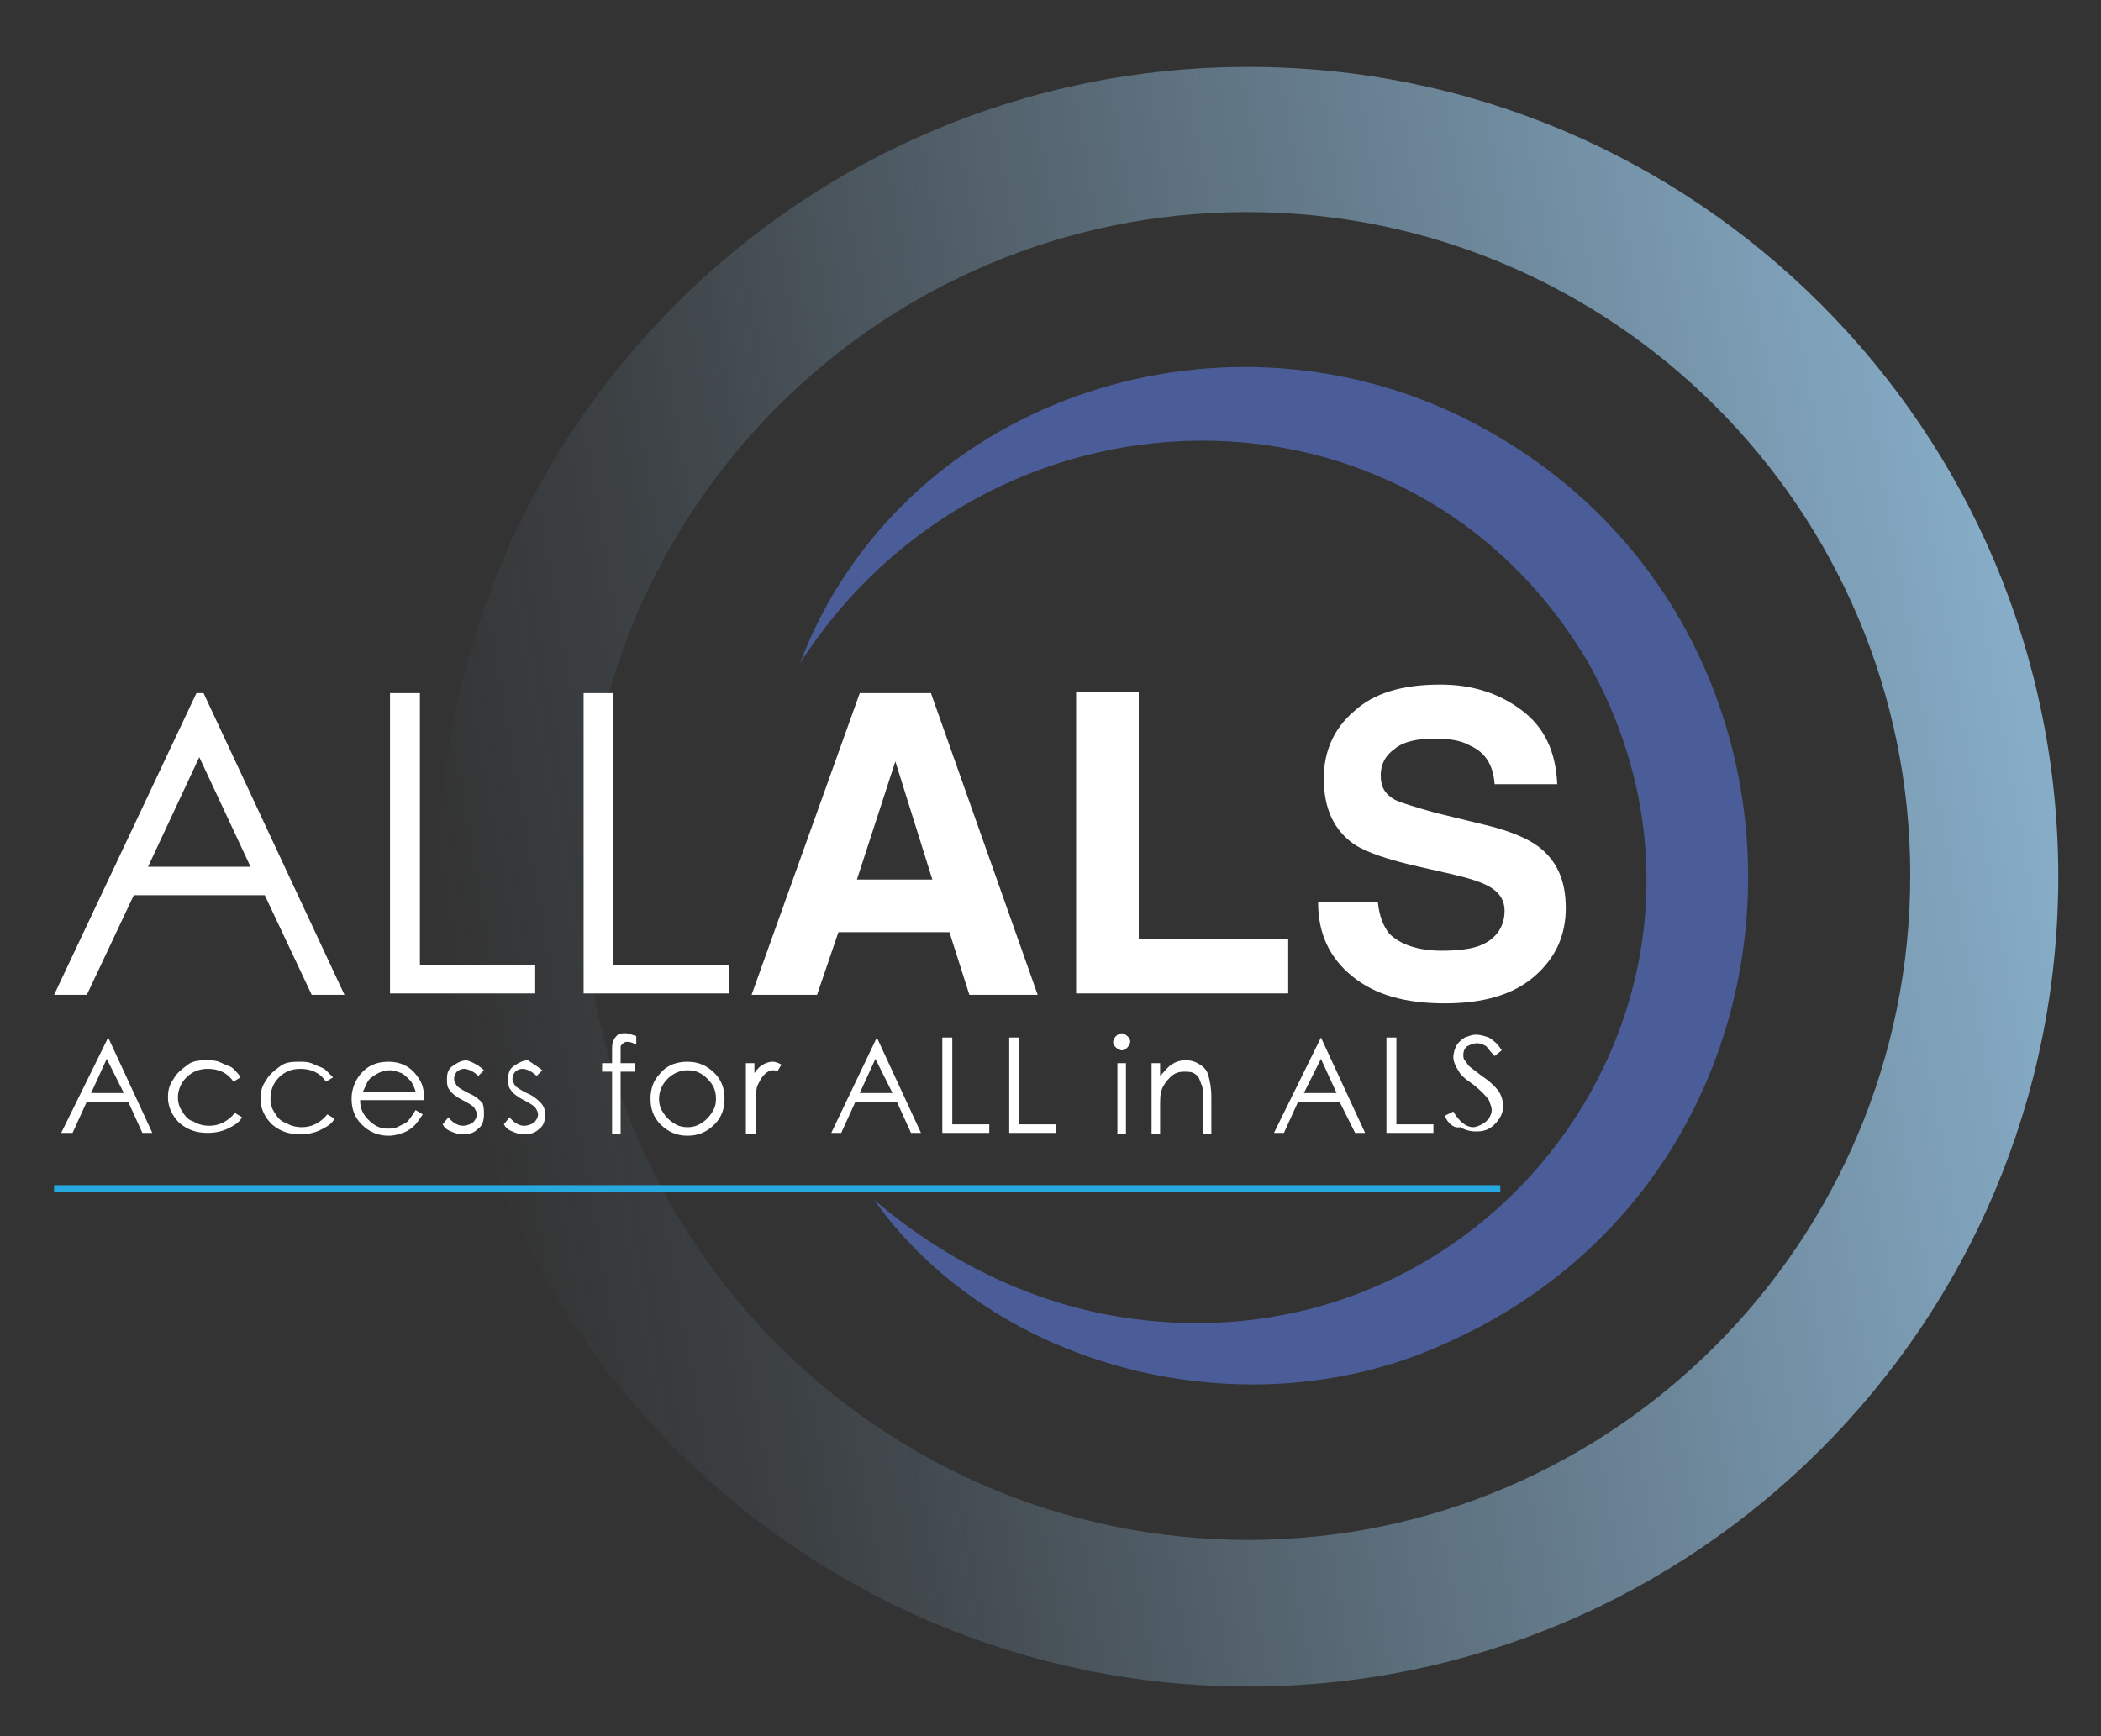
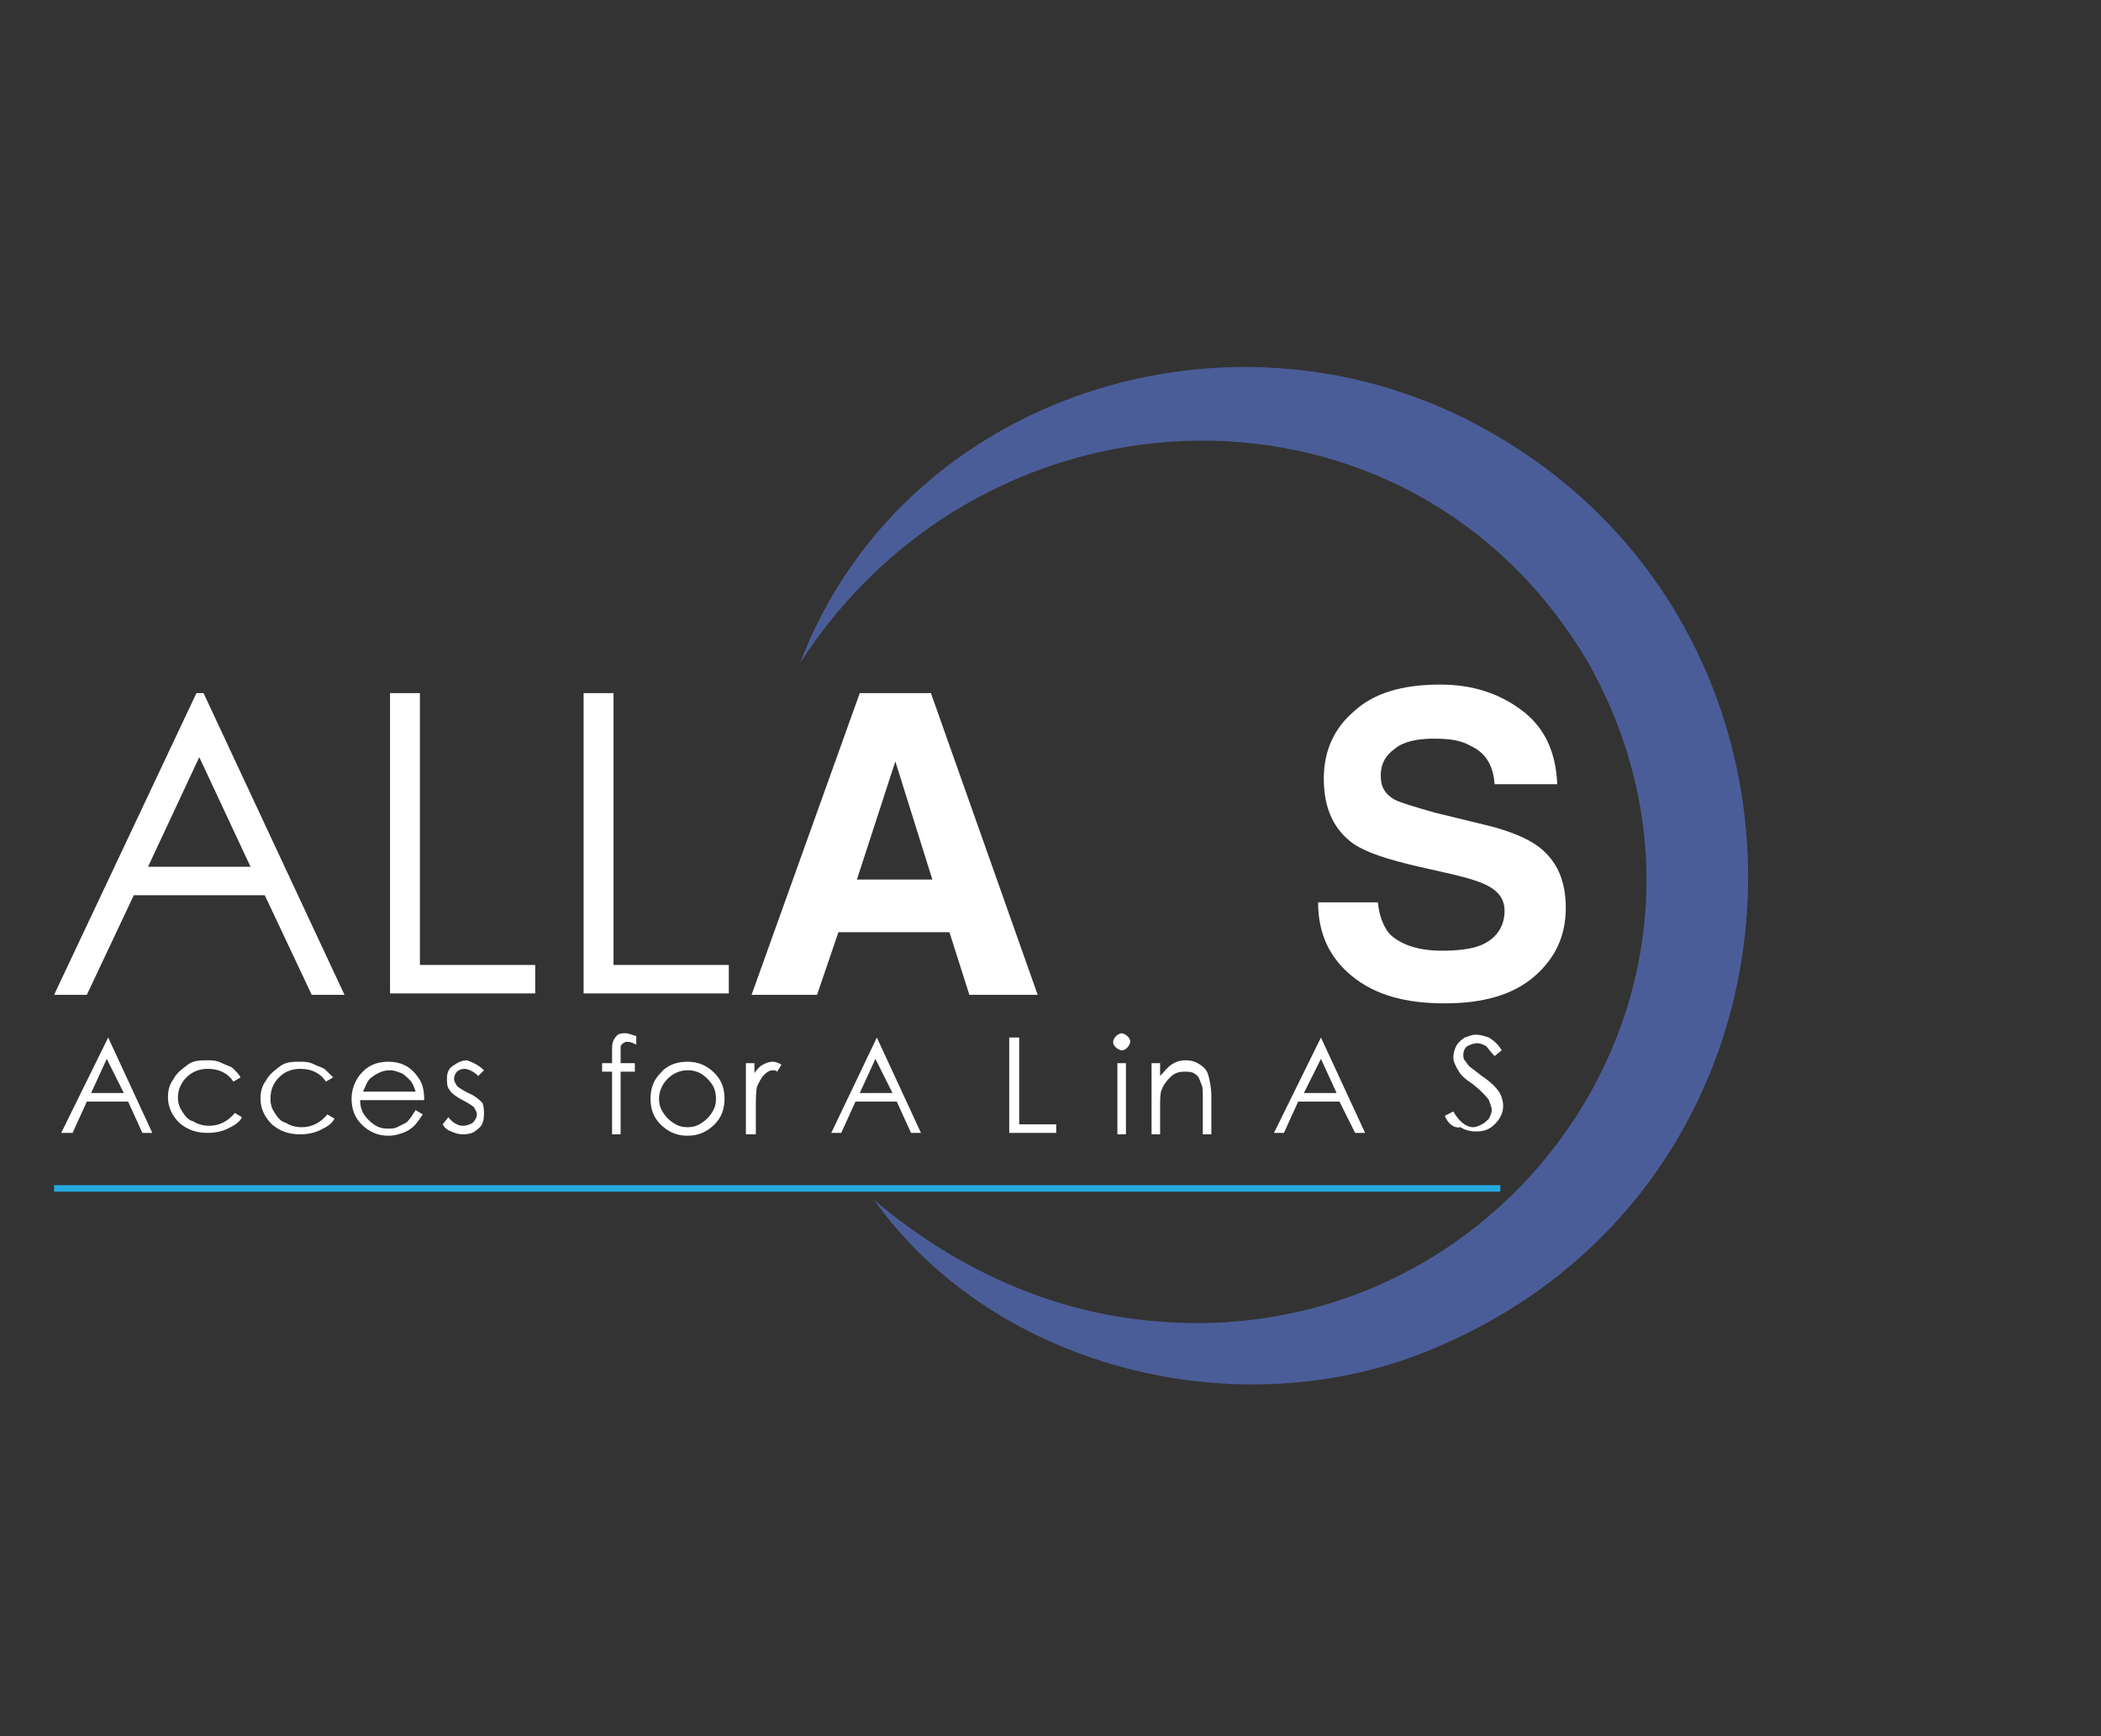
<svg xmlns="http://www.w3.org/2000/svg" version="1.1" id="Layer_1" x="0px" y="0px" viewBox="0 0 147.6 122" style="enable-background:new 0 0 147.6 122;" xml:space="preserve">
  <rect x="0" y="0" width="147.6" height="122" fill="#333333" stroke="none" />
  <style type="text/css"> .st0{fill:url(#SVGID_1_);} .st1{opacity:0.8;} .st2{fill:#5168B1;} .st3{fill:#FFFFFF;} .st4{fill:none;stroke:#26A9E0;stroke-width:0.456;stroke-miterlimit:10;} </style>
  <linearGradient id="SVGID_1_" gradientUnits="userSpaceOnUse" x1="31.657" y1="50.518" x2="143.743" y2="70.282" gradientTransform="matrix(1 0 0 -1 0 122)">
    <stop offset="0" style="stop-color:#9CCCEE;stop-opacity:0" />
    <stop offset="0.177" style="stop-color:#9CCCEE;stop-opacity:0.1" />
    <stop offset="1" style="stop-color:#9CCCEE;stop-opacity:0.8" />
  </linearGradient>
-   <path class="st0" d="M87.7,4.7c-31.4,0-56.9,25.5-56.9,56.9s25.5,56.9,56.9,56.9s56.9-25.5,56.9-56.9S119.1,4.7,87.7,4.7z M87.7,108.2C61.9,108.2,41,87.3,41,61.5s20.9-46.6,46.6-46.6s46.6,20.9,46.6,46.6S113.4,108.2,87.7,108.2z" />
  <g class="st1">
    <path class="st2" d="M56.2,46.6c7-18.4,29.2-25.9,46.7-17.2c27.2,13.6,26.4,52.9-1.6,65.1c-13.6,6.1-31.3,1.9-39.9-10.2 c5.4,4.6,11.8,7.6,18.5,8.4c25.6,3.2,44.4-23.4,31.7-46.1C99.1,25.3,69.3,26.2,56.2,46.6L56.2,46.6z" />
  </g>
  <g>
    <path class="st3" d="M14.3,48.7l9.9,21.2h-2.3l-3.3-7H9.4l-3.3,7H3.8l10-21.2H14.3z M14,53.2l-3.6,7.7h7.2L14,53.2z" />
    <path class="st3" d="M27.4,48.7h2.1v19.1h8.1v2H27.4V48.7z" />
    <path class="st3" d="M41,48.7h2.1v19.1h8.1v2H41V48.7z" />
    <path class="st3" d="M66.7,65.5h-7.8l-1.5,4.4h-4.6l7.6-21.2h5l7.5,21.2h-4.8L66.7,65.5z M65.5,61.8l-2.6-8.3l-2.7,8.3H65.5z" />
-     <path class="st3" d="M75.6,48.6H80V66h10.5v3.8H75.6V48.6z" />
    <path class="st3" d="M101.3,66.8c1,0,1.9-0.1,2.5-0.3c1.2-0.4,1.9-1.3,1.9-2.5c0-0.7-0.3-1.2-0.9-1.6c-0.6-0.4-1.6-0.7-2.9-1 l-2.2-0.5c-2.2-0.5-3.7-1-4.6-1.6c-1.4-1-2.1-2.5-2.1-4.6c0-1.9,0.7-3.5,2.1-4.7c1.4-1.3,3.4-1.9,6.1-1.9c2.2,0,4.1,0.6,5.7,1.8 s2.4,2.9,2.5,5.2H105c-0.1-1.3-0.6-2.2-1.7-2.7c-0.7-0.4-1.5-0.5-2.6-0.5s-2.1,0.2-2.7,0.7c-0.7,0.5-1,1.1-1,1.9 c0,0.8,0.3,1.3,1,1.7c0.4,0.2,1.4,0.5,2.8,0.9l3.7,0.9c1.6,0.4,2.8,0.9,3.6,1.5c1.3,1,1.9,2.4,1.9,4.3s-0.7,3.5-2.2,4.8 s-3.6,1.9-6.3,1.9c-2.8,0-4.9-0.6-6.5-1.9s-2.4-3-2.4-5.2h4.2c0.1,1,0.4,1.7,0.8,2.2C98.3,66.3,99.5,66.8,101.3,66.8z" />
  </g>
  <g>
    <path class="st3" d="M7.6,72.9l3.1,6.7H10l-1-2.2H6.1l-1,2.2H4.3L7.6,72.9L7.6,72.9z M7.5,74.4l-1.1,2.4h2.3L7.5,74.4z" />
    <path class="st3" d="M16.9,75.7L16.4,76c-0.4-0.6-1-0.9-1.8-0.9c-0.6,0-1.1,0.2-1.5,0.6s-0.6,0.9-0.6,1.4c0,0.4,0.1,0.7,0.3,1 s0.4,0.6,0.8,0.7c0.3,0.2,0.7,0.3,1.1,0.3c0.7,0,1.3-0.3,1.8-0.9l0.5,0.3c-0.2,0.4-0.6,0.6-1,0.8c-0.4,0.2-0.9,0.3-1.4,0.3 c-0.8,0-1.4-0.2-2-0.7c-0.5-0.5-0.8-1.1-0.8-1.8c0-0.5,0.1-0.9,0.4-1.3c0.2-0.4,0.6-0.7,1-1s0.9-0.3,1.4-0.3c0.3,0,0.6,0,1,0.2 s0.6,0.2,0.8,0.4S16.8,75.5,16.9,75.7z" />
    <path class="st3" d="M23.4,75.7L22.9,76c-0.4-0.6-1-0.9-1.8-0.9c-0.6,0-1.1,0.2-1.5,0.6S19,76.6,19,77.2c0,0.4,0.1,0.7,0.3,1 c0.2,0.3,0.4,0.6,0.8,0.7c0.3,0.2,0.7,0.3,1.1,0.3c0.7,0,1.3-0.3,1.8-0.9l0.5,0.3c-0.2,0.4-0.6,0.6-1,0.8c-0.4,0.2-0.9,0.3-1.4,0.3 c-0.8,0-1.4-0.2-2-0.7c-0.5-0.5-0.8-1.1-0.8-1.8c0-0.5,0.1-0.9,0.4-1.3c0.2-0.4,0.6-0.7,1-1s0.9-0.3,1.4-0.3c0.3,0,0.6,0,1,0.2 s0.6,0.2,0.8,0.4S23.2,75.5,23.4,75.7z" />
    <path class="st3" d="M29.2,78l0.5,0.3c-0.2,0.3-0.4,0.6-0.6,0.8s-0.5,0.4-0.8,0.5s-0.6,0.2-1,0.2c-0.8,0-1.4-0.3-1.9-0.8 s-0.7-1.1-0.7-1.8c0-0.6,0.2-1.2,0.6-1.7c0.5-0.6,1.1-0.9,2-0.9c0.8,0,1.5,0.3,2,1c0.4,0.5,0.5,1,0.5,1.7h-4.5c0,0.6,0.2,1,0.6,1.4 s0.8,0.6,1.3,0.6c0.3,0,0.5,0,0.7-0.1s0.4-0.2,0.6-0.3S29,78.3,29.2,78z M29.2,76.7c-0.1-0.3-0.2-0.6-0.4-0.8 c-0.2-0.2-0.4-0.4-0.6-0.5c-0.3-0.1-0.5-0.2-0.8-0.2c-0.5,0-0.9,0.2-1.3,0.5c-0.3,0.2-0.4,0.6-0.6,1H29.2z" />
    <path class="st3" d="M34,75.2l-0.4,0.4c-0.3-0.3-0.7-0.5-1-0.5c-0.2,0-0.4,0.1-0.5,0.2s-0.2,0.3-0.2,0.5s0.1,0.3,0.2,0.5 c0.1,0.1,0.4,0.3,0.8,0.5c0.5,0.2,0.8,0.5,1,0.7C34,77.8,34,78,34,78.3c0,0.4-0.1,0.8-0.4,1c-0.3,0.3-0.6,0.4-1.1,0.4 c-0.3,0-0.6-0.1-0.8-0.2c-0.3-0.1-0.5-0.3-0.6-0.5l0.4-0.5c0.3,0.4,0.7,0.6,1,0.6s0.5-0.1,0.7-0.2c0.2-0.2,0.3-0.4,0.3-0.6 s-0.1-0.3-0.2-0.5c-0.1-0.1-0.4-0.3-0.8-0.5c-0.4-0.2-0.8-0.5-0.9-0.7c-0.2-0.2-0.2-0.5-0.2-0.8c0-0.4,0.1-0.7,0.4-0.9 c0.3-0.2,0.6-0.4,1-0.4C33.1,74.6,33.6,74.8,34,75.2z" />
-     <path class="st3" d="M38.1,75.2l-0.4,0.4c-0.3-0.3-0.7-0.5-1-0.5c-0.2,0-0.4,0.1-0.5,0.2S36,75.6,36,75.8s0.1,0.3,0.2,0.5 c0.1,0.1,0.4,0.3,0.8,0.5c0.5,0.2,0.8,0.5,1,0.7s0.3,0.5,0.3,0.8c0,0.4-0.1,0.8-0.4,1c-0.3,0.3-0.6,0.4-1.1,0.4 c-0.3,0-0.6-0.1-0.8-0.2c-0.3-0.1-0.5-0.3-0.6-0.5l0.4-0.5c0.3,0.4,0.7,0.6,1,0.6s0.5-0.1,0.7-0.2c0.2-0.2,0.3-0.4,0.3-0.6 s-0.1-0.3-0.2-0.5c-0.1-0.1-0.4-0.3-0.8-0.5c-0.4-0.2-0.8-0.5-0.9-0.7c-0.2-0.2-0.2-0.5-0.2-0.8c0-0.4,0.1-0.7,0.4-0.9 c0.3-0.2,0.6-0.4,1-0.4C37.2,74.6,37.6,74.8,38.1,75.2z" />
    <path class="st3" d="M44.7,72.8v0.6c-0.2-0.1-0.4-0.2-0.6-0.2c-0.1,0-0.2,0-0.3,0.1c-0.1,0-0.1,0.1-0.2,0.2c0,0.1,0,0.2,0,0.5v0.7 h1v0.6h-1v4.4H43v-4.4h-0.7v-0.6H43v-0.8c0-0.4,0-0.6,0.1-0.8c0.1-0.2,0.2-0.3,0.3-0.4c0.2-0.1,0.3-0.1,0.6-0.1 C44.1,72.6,44.4,72.7,44.7,72.8z" />
    <path class="st3" d="M48.3,74.6c0.8,0,1.4,0.3,1.9,0.8s0.7,1.1,0.7,1.8c0,0.7-0.2,1.3-0.7,1.8s-1.1,0.8-1.9,0.8 c-0.8,0-1.4-0.3-1.9-0.8s-0.7-1.1-0.7-1.8c0-0.7,0.2-1.3,0.7-1.8C46.9,74.8,47.6,74.6,48.3,74.6z M48.3,75.2c-0.5,0-1,0.2-1.4,0.6 s-0.6,0.9-0.6,1.4c0,0.4,0.1,0.7,0.3,1s0.4,0.5,0.7,0.7s0.6,0.3,1,0.3s0.7-0.1,1-0.3c0.3-0.2,0.5-0.4,0.7-0.7 c0.2-0.3,0.3-0.6,0.3-1c0-0.6-0.2-1-0.6-1.4C49.3,75.4,48.9,75.2,48.3,75.2z" />
    <path class="st3" d="M52.3,74.7H53v0.7c0.2-0.3,0.4-0.5,0.6-0.6c0.2-0.1,0.4-0.2,0.7-0.2c0.2,0,0.4,0.1,0.6,0.2l-0.3,0.5 c-0.1-0.1-0.2-0.1-0.3-0.1c-0.2,0-0.4,0.1-0.6,0.3s-0.3,0.4-0.5,0.8c-0.1,0.3-0.1,0.9-0.1,1.7v1.7h-0.7v-5H52.3z" />
    <path class="st3" d="M61.6,72.9l3.1,6.7H64l-1-2.2h-2.9l-1,2.2h-0.7L61.6,72.9L61.6,72.9z M61.5,74.4l-1.1,2.4h2.3L61.5,74.4z" />
-     <path class="st3" d="M66.2,72.9h0.7V79h2.6v0.6h-3.3C66.2,79.6,66.2,72.9,66.2,72.9z" />
    <path class="st3" d="M70.9,72.9h0.7V79h2.6v0.6h-3.3C70.9,79.6,70.9,72.9,70.9,72.9z" />
    <path class="st3" d="M78.8,72.6c0.1,0,0.3,0.1,0.4,0.2s0.2,0.2,0.2,0.4c0,0.1-0.1,0.3-0.2,0.4s-0.2,0.2-0.4,0.2 c-0.1,0-0.3-0.1-0.4-0.2s-0.2-0.2-0.2-0.4c0-0.1,0.1-0.3,0.2-0.4S78.7,72.6,78.8,72.6z M78.5,74.7h0.6v5h-0.6V74.7z" />
    <path class="st3" d="M80.9,74.7h0.6v0.9c0.3-0.3,0.5-0.6,0.8-0.8c0.3-0.2,0.6-0.3,1-0.3s0.7,0.1,1,0.3c0.3,0.2,0.5,0.4,0.6,0.8 s0.2,0.8,0.2,1.5v2.6h-0.6v-2.4c0-0.6,0-1-0.1-1.1c-0.1-0.3-0.2-0.6-0.4-0.7c-0.2-0.2-0.5-0.2-0.8-0.2c-0.4,0-0.7,0.1-1,0.4 s-0.5,0.6-0.6,0.9c-0.1,0.2-0.1,0.7-0.1,1.3v1.8h-0.6V74.7z" />
    <path class="st3" d="M92.8,72.9l3.1,6.7h-0.7l-1.1-2.2h-2.9l-1,2.2h-0.7L92.8,72.9L92.8,72.9z M92.8,74.4l-1.2,2.4h2.3L92.8,74.4z" />
-     <path class="st3" d="M97.4,72.9h0.7V79h2.6v0.6h-3.3C97.4,79.6,97.4,72.9,97.4,72.9z" />
    <path class="st3" d="M101.5,78.4l0.6-0.3c0.4,0.7,0.9,1.1,1.4,1.1c0.2,0,0.4-0.1,0.6-0.2s0.3-0.2,0.5-0.4c0.1-0.2,0.2-0.4,0.2-0.6 s-0.1-0.4-0.2-0.7c-0.2-0.3-0.6-0.7-1.1-1.1c-0.6-0.4-0.9-0.7-1-0.9c-0.2-0.3-0.4-0.7-0.4-1s0.1-0.6,0.2-0.8 c0.1-0.2,0.3-0.4,0.6-0.6c0.3-0.1,0.5-0.2,0.8-0.2s0.6,0.1,0.9,0.2c0.3,0.2,0.6,0.4,0.9,0.9l-0.5,0.4c-0.3-0.3-0.5-0.6-0.6-0.7 c-0.2-0.1-0.4-0.2-0.6-0.2c-0.3,0-0.5,0.1-0.7,0.2s-0.3,0.4-0.3,0.6c0,0.1,0,0.3,0.1,0.4s0.2,0.3,0.3,0.4c0.1,0.1,0.4,0.3,0.9,0.7 c0.6,0.4,1,0.8,1.2,1.1c0.2,0.3,0.3,0.7,0.3,1c0,0.5-0.2,0.9-0.6,1.3s-0.8,0.5-1.3,0.5c-0.4,0-0.8-0.1-1.1-0.3 C102.1,79.3,101.7,78.9,101.5,78.4z" />
  </g>
  <line class="st4" x1="3.8" y1="83.5" x2="105.4" y2="83.5" />
</svg>